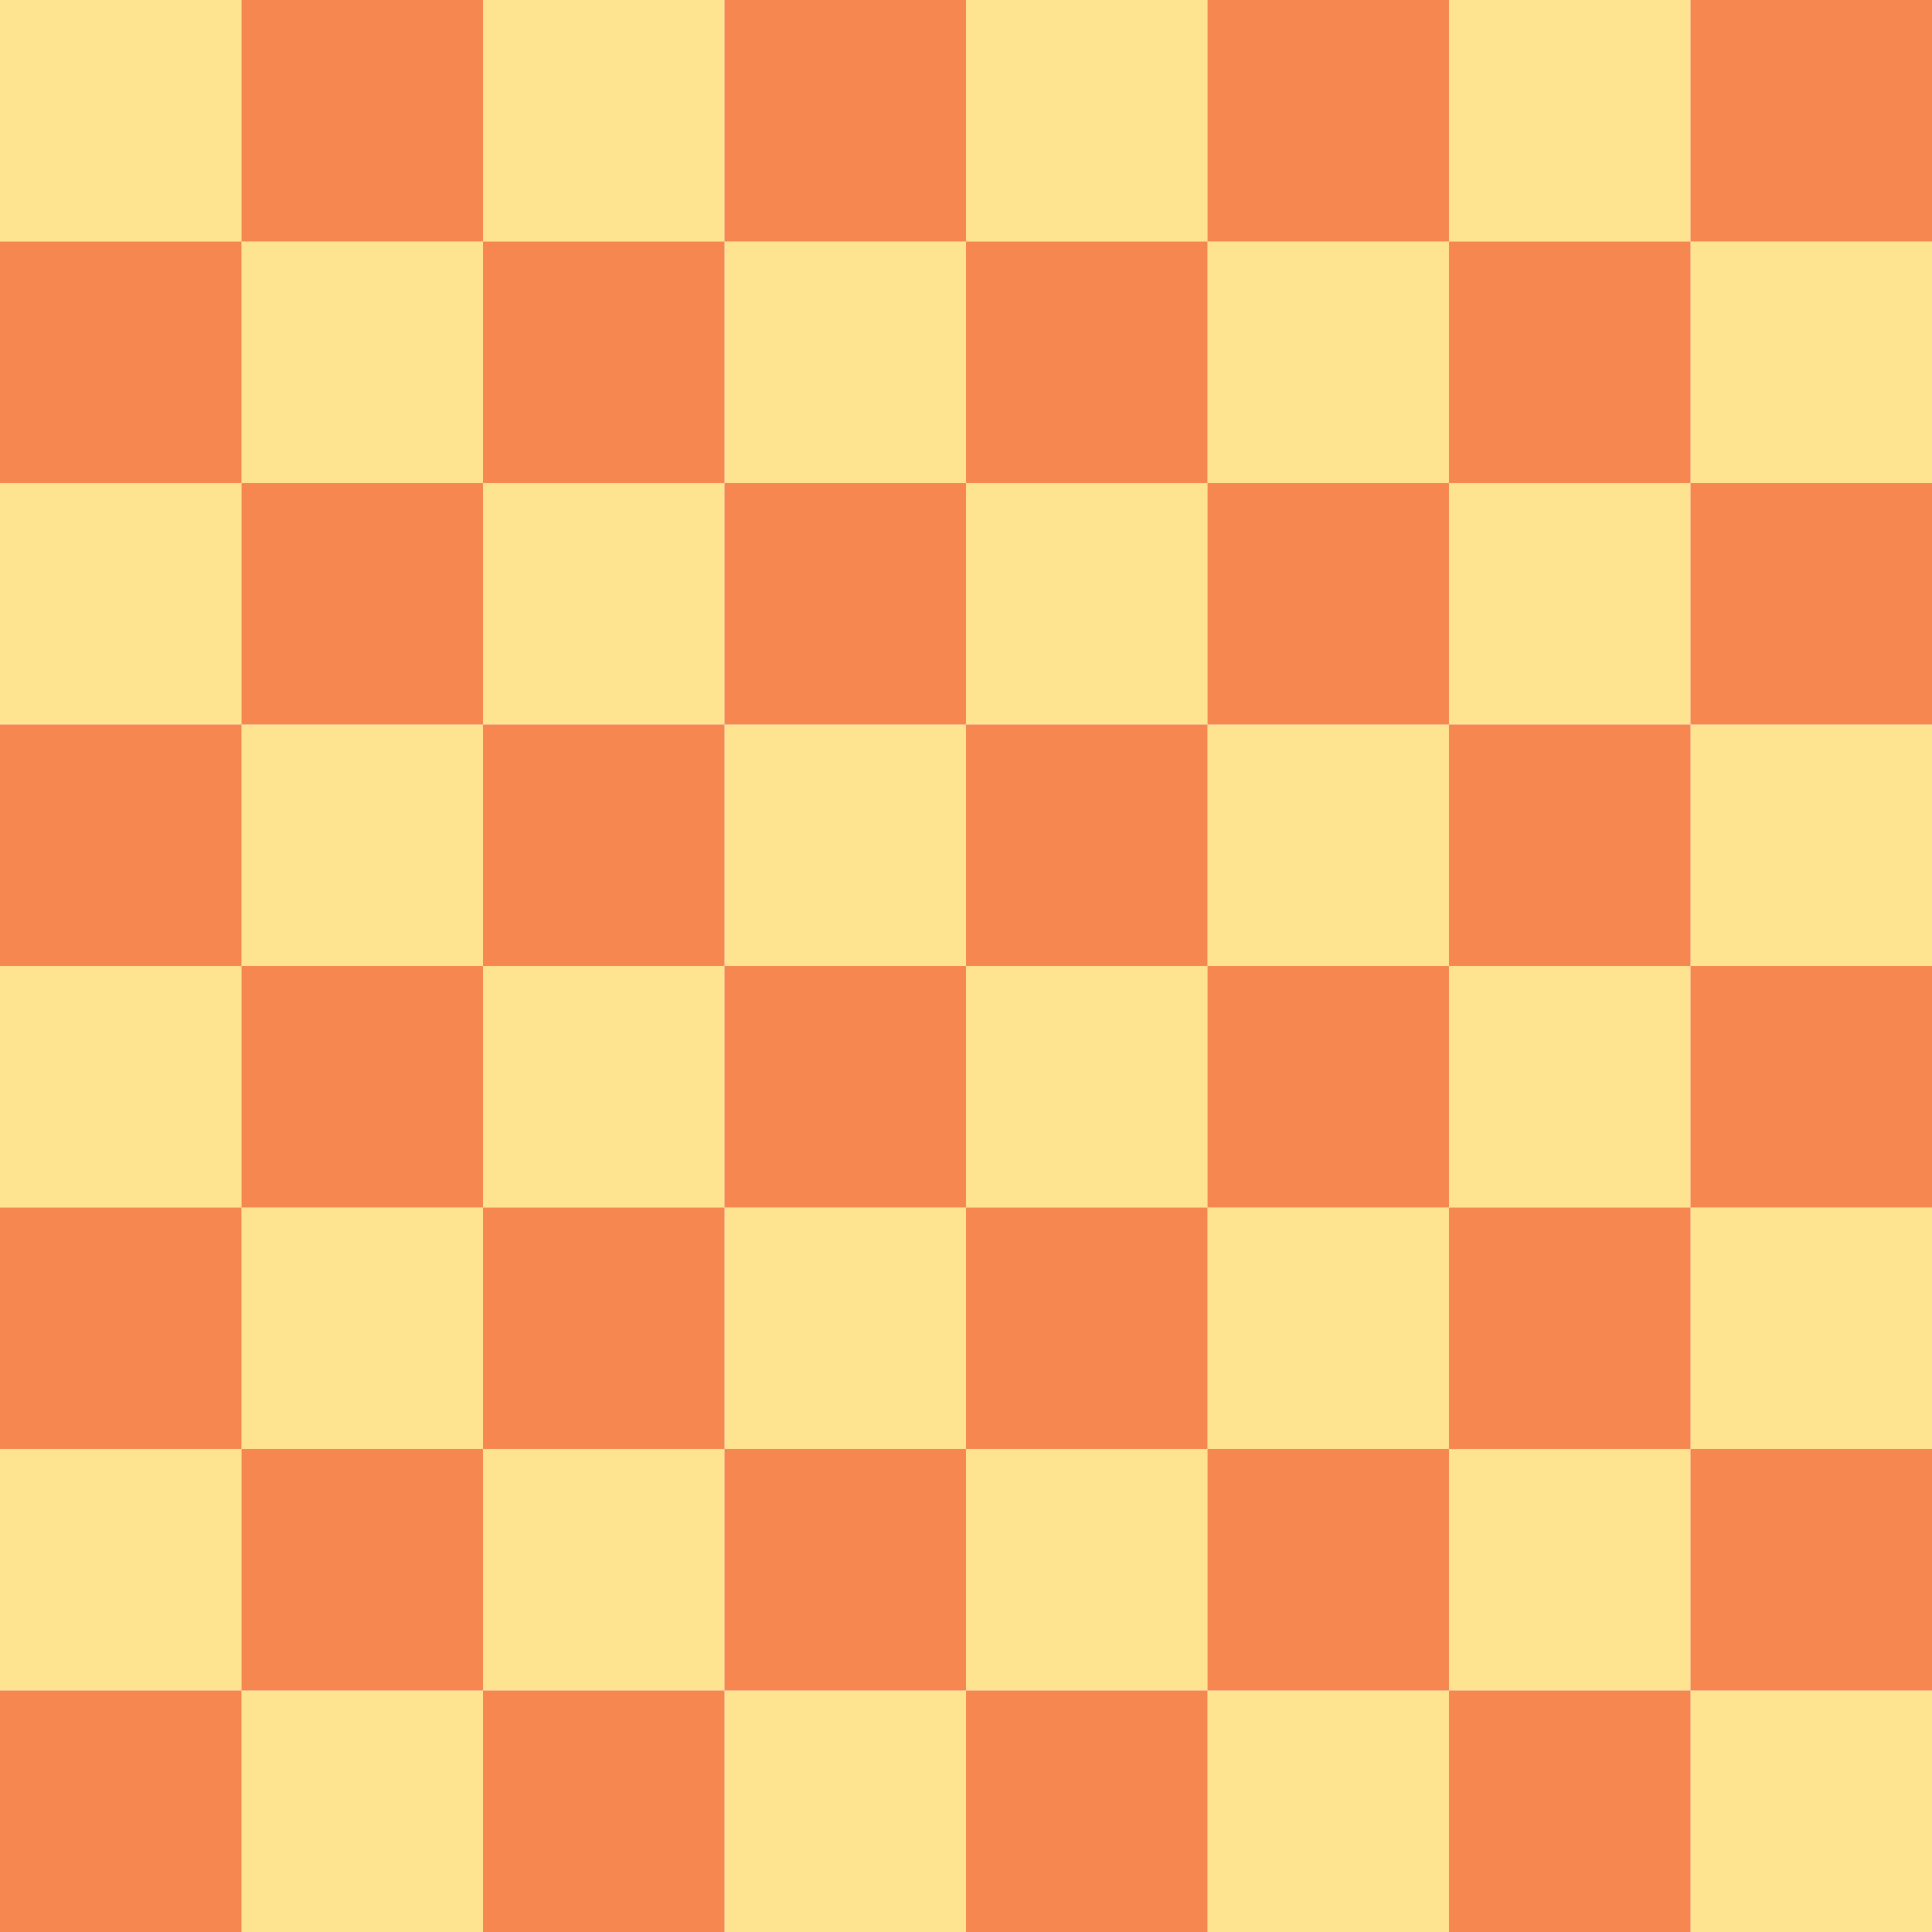
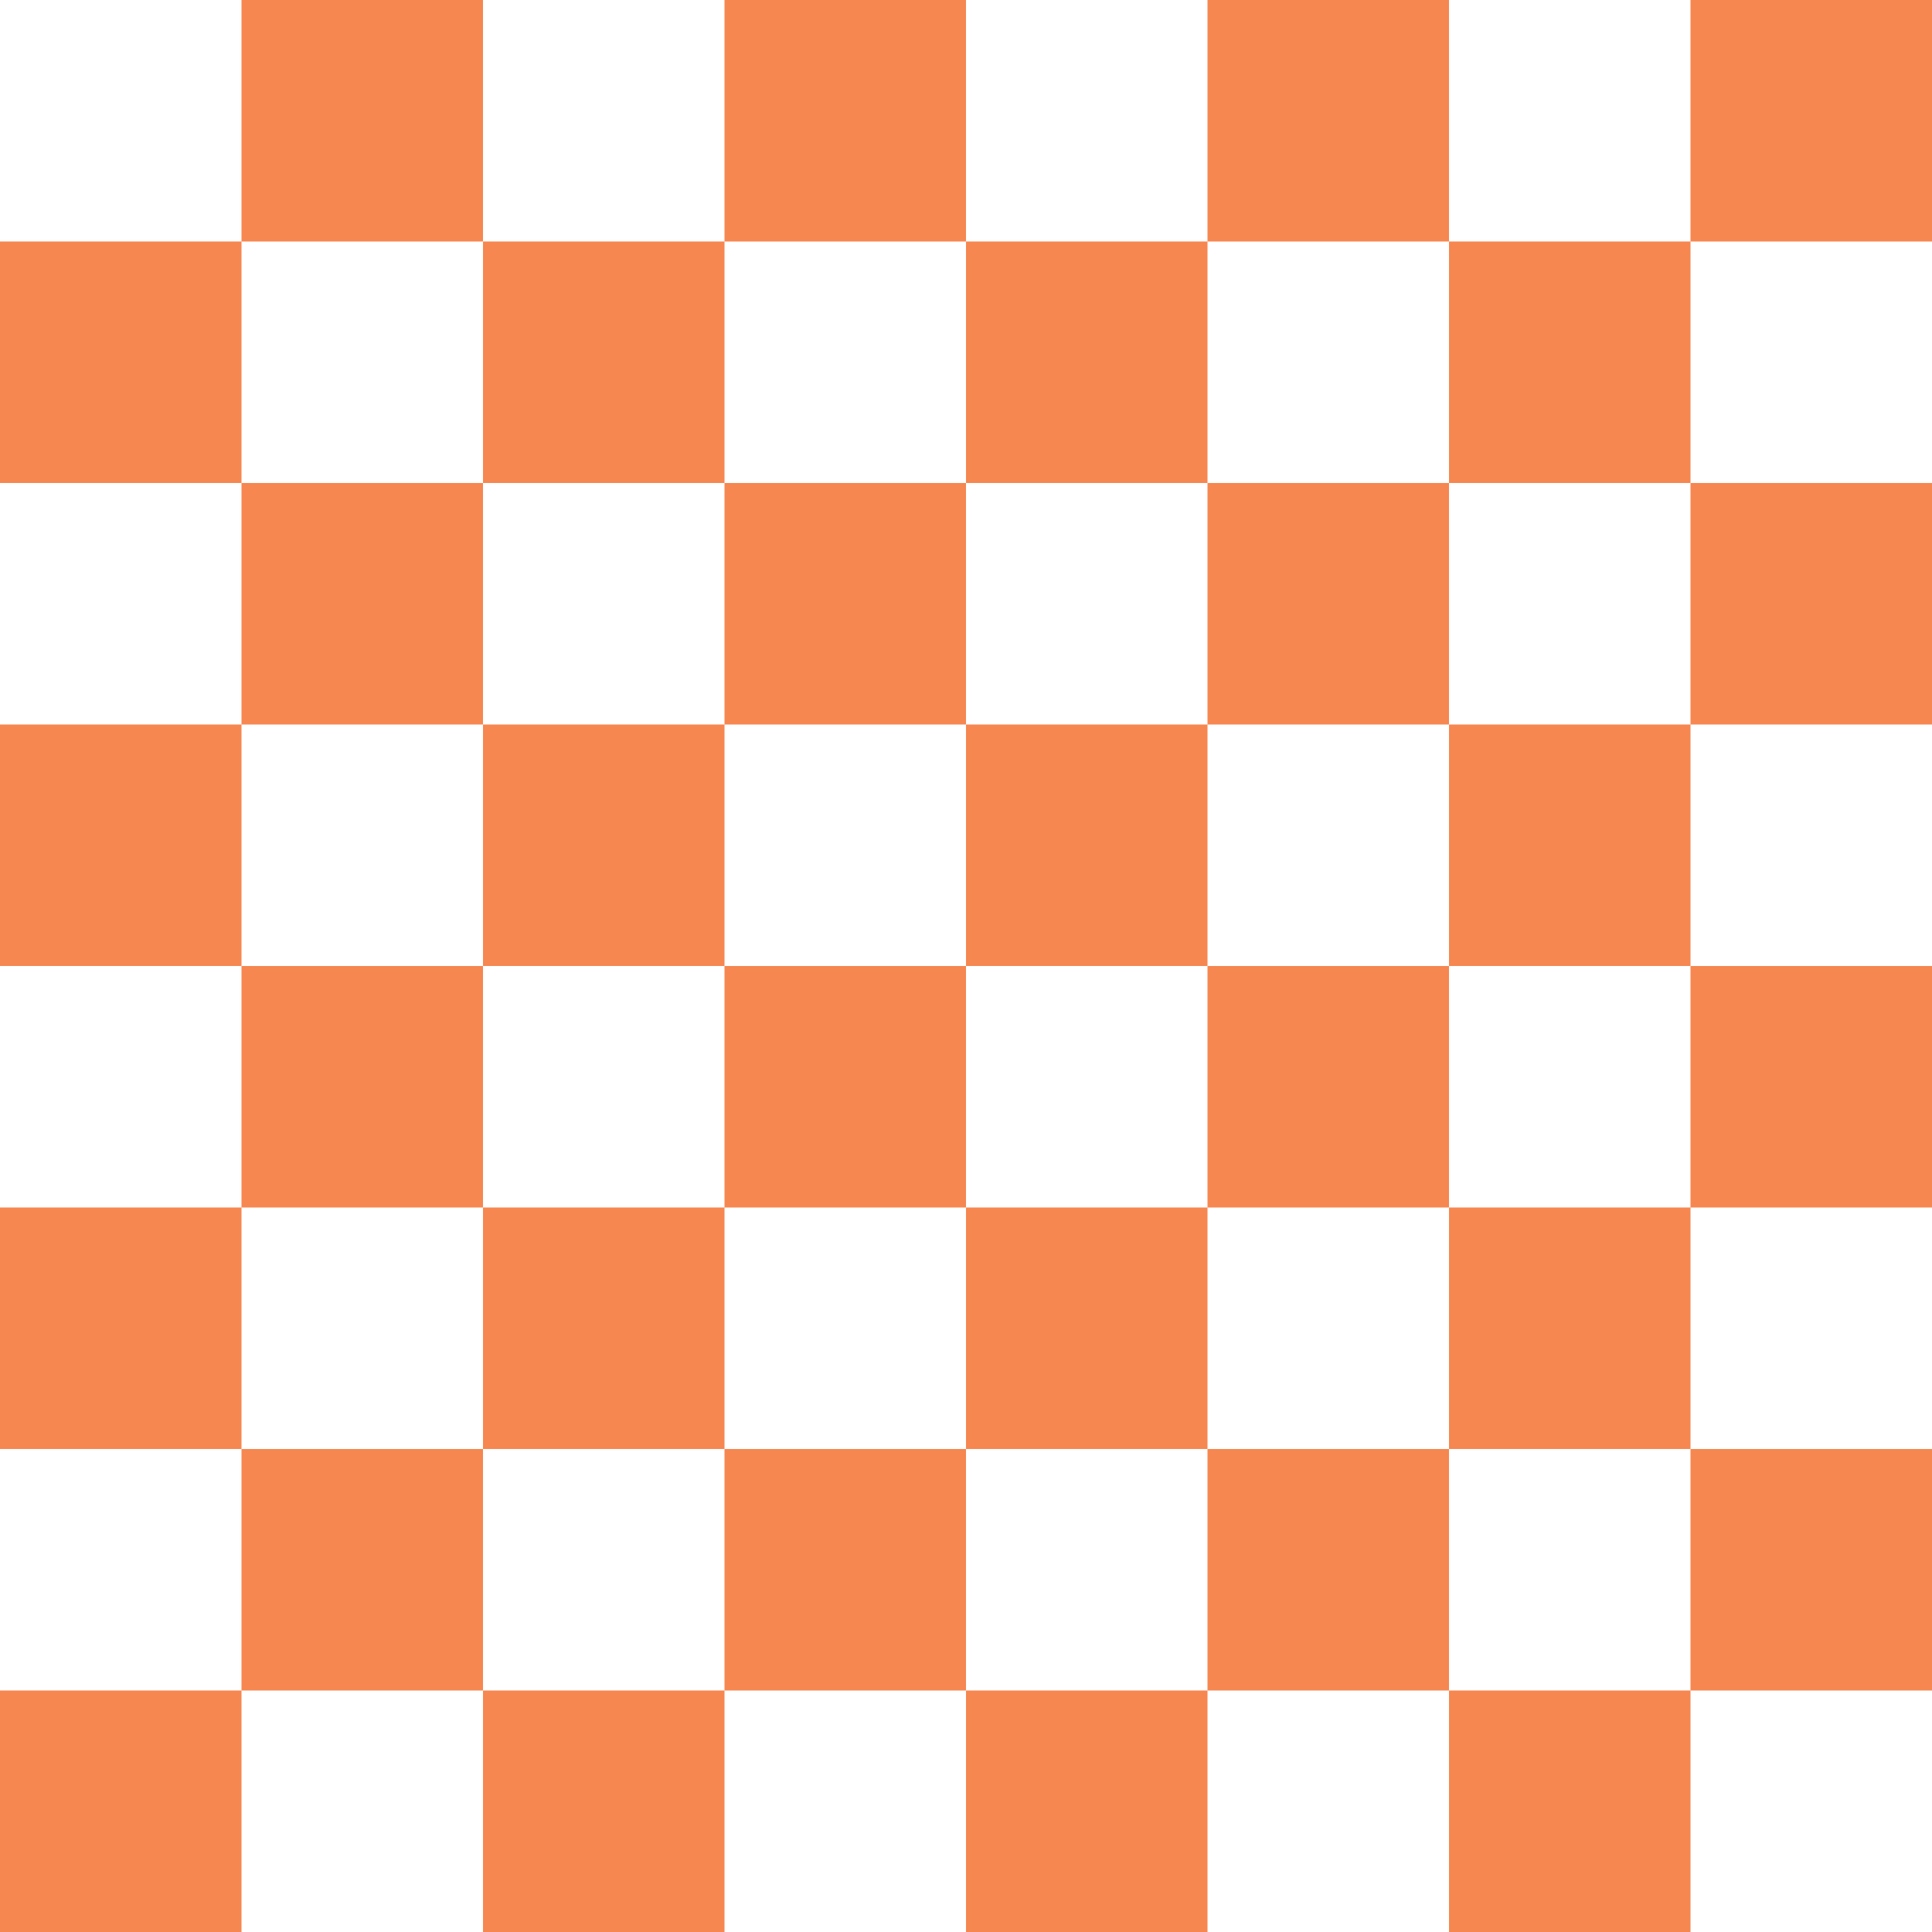
<svg xmlns="http://www.w3.org/2000/svg" xmlns:xlink="http://www.w3.org/1999/xlink" version="1.1" preserveAspectRatio="none" x="0px" y="0px" width="432px" height="432px" viewBox="0 0 432 432">
  <defs>
    <filter id="Filter_1" x="-20%" y="-20%" width="140%" height="140%" color-interpolation-filters="sRGB">
      <feColorMatrix in="SourceGraphic" type="matrix" values="0 0 0 0 0.929 0 0 0 0 0.949 0 0 0 0 0.98 0 0 0 1 0" result="result1" />
    </filter>
    <filter id="Filter_2" x="-20%" y="-20%" width="140%" height="140%" color-interpolation-filters="sRGB">
      <feColorMatrix in="SourceGraphic" type="matrix" values="0 0 0 0 0.435 0 0 0 0 0.639 0 0 0 0 0.835 0 0 0 1 0" result="result1" />
    </filter>
    <g id="_l_ments_de_construction_pamplemeousse_claires_0_Layer0_0_FILL">
-       <path fill="#FEE390" stroke="none" d=" M 162 378 L 108 378 108 432 162 432 162 378 M 108 162 L 108 216 162 216 162 162 108 162 M 270 378 L 216 378 216 432 270 432 270 378 M 216 270 L 216 324 270 324 270 270 216 270 M 162 378 L 216 378 216 324 162 324 162 378 M 216 216 L 162 216 162 270 216 270 216 216 M 108 270 L 108 324 162 324 162 270 108 270 M 54 324 L 54 378 108 378 108 324 54 324 M 54 378 L 0 378 0 432 54 432 54 378 M 54 270 L 0 270 0 324 54 324 54 270 M 108 270 L 108 216 54 216 54 270 108 270 M 54 108 L 54 162 108 162 108 108 54 108 M 54 162 L 0 162 0 216 54 216 54 162 M 54 54 L 0 54 0 108 54 108 54 54 M 108 54 L 108 0 54 0 54 54 108 54 M 270 54 L 216 54 216 108 270 108 270 54 M 270 162 L 216 162 216 216 270 216 270 162 M 162 108 L 162 54 108 54 108 108 162 108 M 216 108 L 162 108 162 162 216 162 216 108 M 162 54 L 216 54 216 0 162 0 162 54 M 378 324 L 378 378 432 378 432 324 378 324 M 324 378 L 324 324 270 324 270 378 324 378 M 378 378 L 324 378 324 432 378 432 378 378 M 324 270 L 324 216 270 216 270 270 324 270 M 378 270 L 324 270 324 324 378 324 378 270 M 432 270 L 432 216 378 216 378 270 432 270 M 324 162 L 324 108 270 108 270 162 324 162 M 378 108 L 378 162 432 162 432 108 378 108 M 378 162 L 324 162 324 216 378 216 378 162 M 324 54 L 324 0 270 0 270 54 324 54 M 378 54 L 324 54 324 108 378 108 378 54 M 432 54 L 432 0 378 0 378 54 432 54 Z" />
-     </g>
+       </g>
    <g id="_l_ments_de_construction_pamplemousse_fonce_0_Layer0_0_FILL">
      <path fill="#F68751" stroke="none" d=" M 270 432 L 324 432 324 378 270 378 270 432 M 216 378 L 162 378 162 432 216 432 216 378 M 216 324 L 216 378 270 378 270 324 216 324 M 216 270 L 162 270 162 324 216 324 216 270 M 270 270 L 270 216 216 216 216 270 270 270 M 108 270 L 54 270 54 324 108 324 108 270 M 108 378 L 54 378 54 432 108 432 108 378 M 108 324 L 108 378 162 378 162 324 108 324 M 0 324 L 0 378 54 378 54 324 0 324 M 0 216 L 0 270 54 270 54 216 0 216 M 108 216 L 108 270 162 270 162 216 108 216 M 108 162 L 54 162 54 216 108 216 108 162 M 108 54 L 54 54 54 108 108 108 108 54 M 0 108 L 0 162 54 162 54 108 0 108 M 0 0 L 0 54 54 54 54 0 0 0 M 216 108 L 216 162 270 162 270 108 216 108 M 216 162 L 162 162 162 216 216 216 216 162 M 162 162 L 162 108 108 108 108 162 162 162 M 216 54 L 162 54 162 108 216 108 216 54 M 162 54 L 162 0 108 0 108 54 162 54 M 270 54 L 270 0 216 0 216 54 270 54 M 324 216 L 324 162 270 162 270 216 324 216 M 432 270 L 378 270 378 324 432 324 432 270 M 432 378 L 378 378 378 432 432 432 432 378 M 324 324 L 324 270 270 270 270 324 324 324 M 324 324 L 324 378 378 378 378 324 324 324 M 378 270 L 378 216 324 216 324 270 378 270 M 432 162 L 378 162 378 216 432 216 432 162 M 432 108 L 432 54 378 54 378 108 432 108 M 324 108 L 324 54 270 54 270 108 324 108 M 324 108 L 324 162 378 162 378 108 324 108 M 378 0 L 324 0 324 54 378 54 378 0 Z" />
    </g>
  </defs>
  <g transform="matrix( 1, 0, 0, 1, 0,0) ">
    <g transform="matrix( -1, 0, 0, 1, 432,0) ">
      <g transform="matrix( 1, 0, 0, 1, 0,0) ">
        <use filter="url(#Filter_1)" xlink:href="#_l_ments_de_construction_pamplemeousse_claires_0_Layer0_0_FILL" />
      </g>
    </g>
    <g transform="matrix( -1, 0, 0, 1, 432,0) ">
      <g transform="matrix( 1, 0, 0, 1, 0,0) ">
        <use filter="url(#Filter_2)" xlink:href="#_l_ments_de_construction_pamplemousse_fonce_0_Layer0_0_FILL" />
      </g>
    </g>
  </g>
</svg>